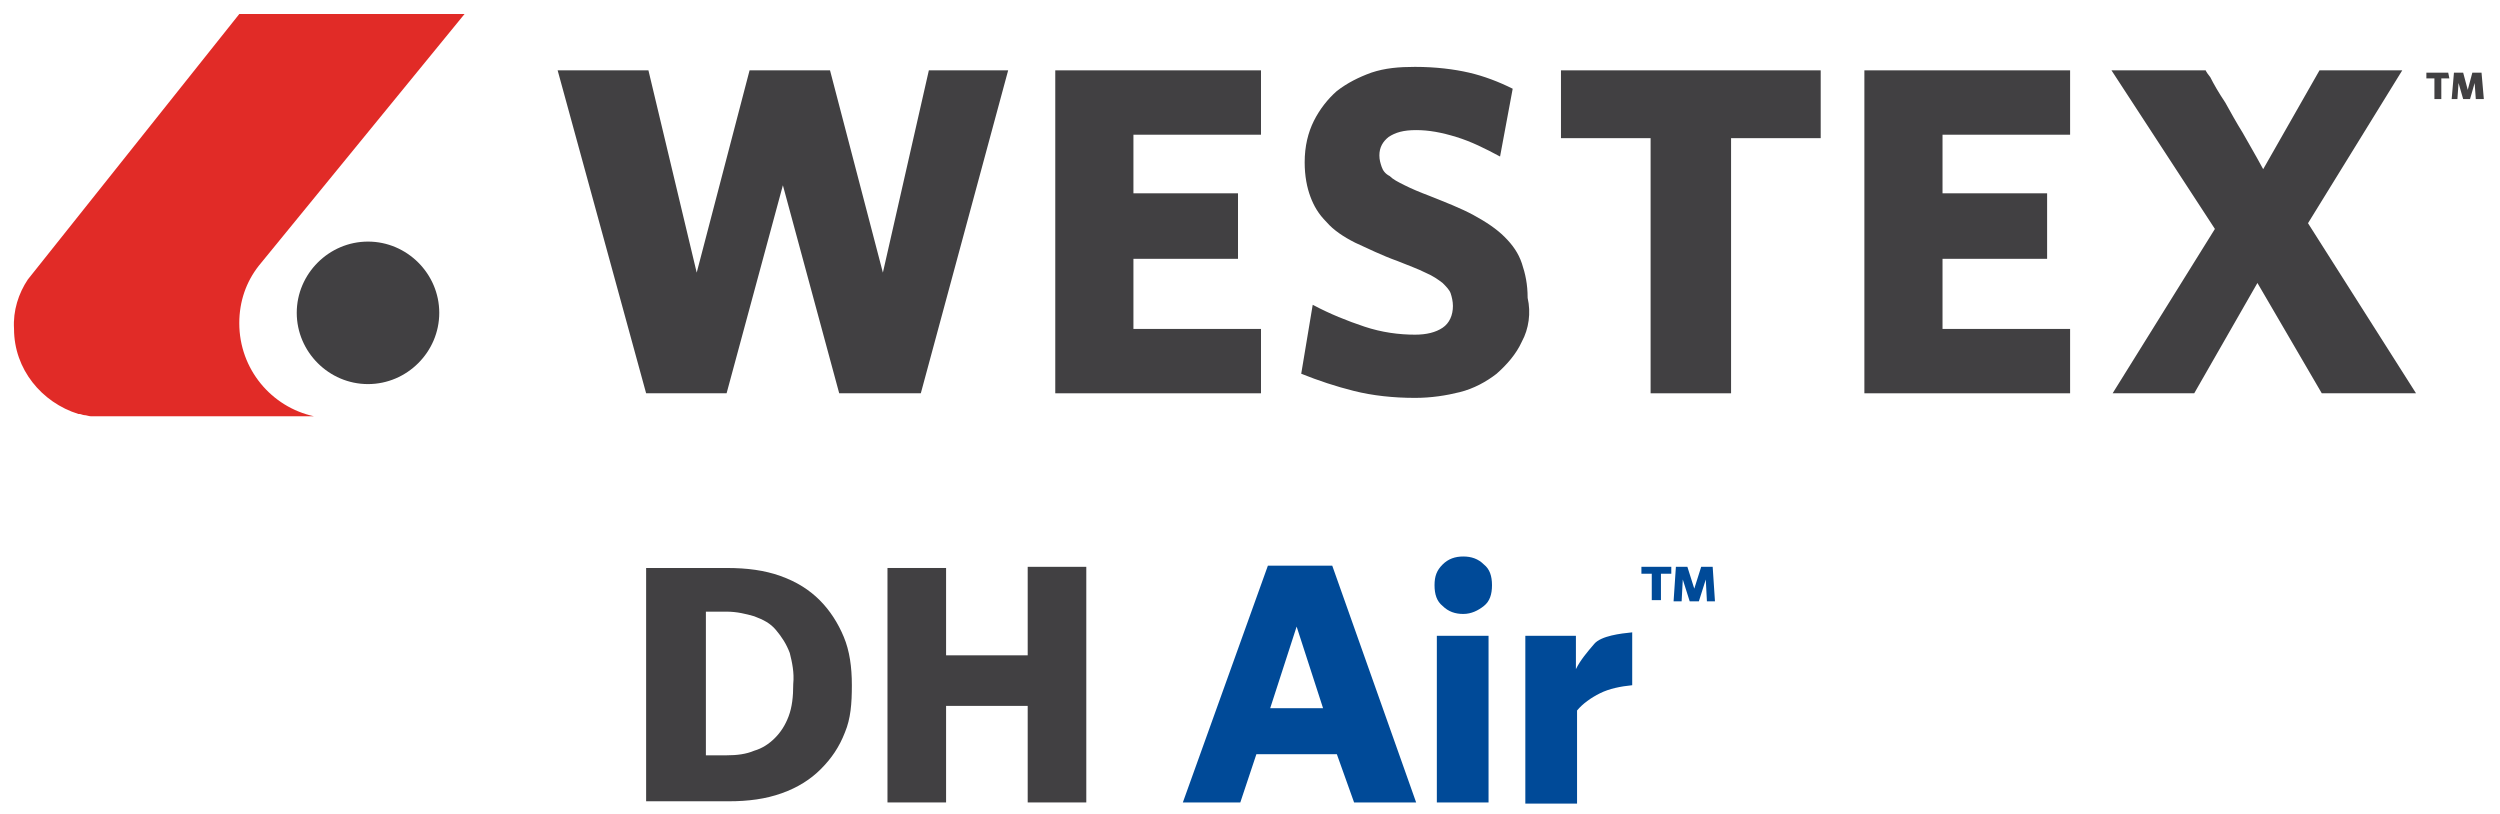
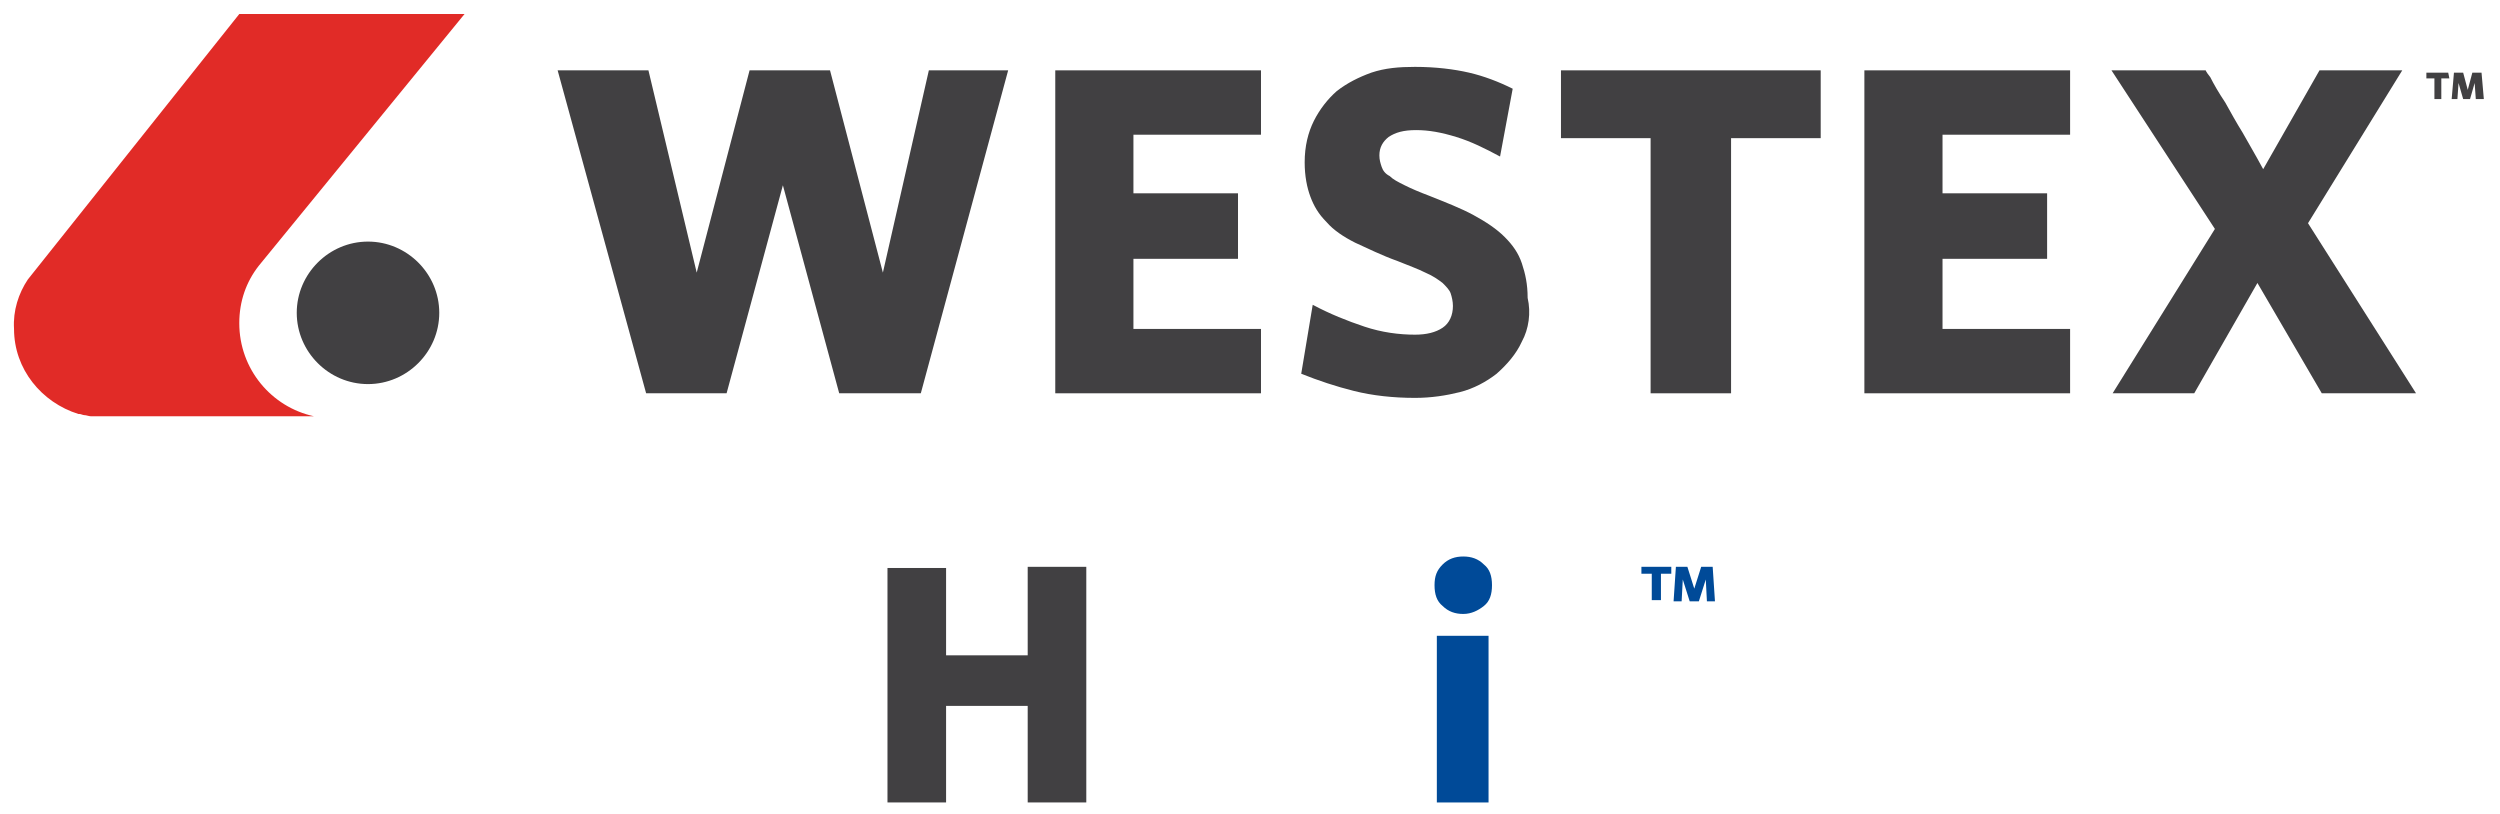
<svg xmlns="http://www.w3.org/2000/svg" width="129" height="42" viewBox="0 0 129 42" fill="none">
  <path d="M12.347 16.676C12.347 15.549 12.703 14.541 13.355 13.711L23.97 0.724H12.347L1.435 14.423C0.961 15.134 0.664 16.024 0.724 16.973C0.724 19.048 2.147 20.768 4.044 21.361H4.104C4.163 21.361 4.282 21.42 4.341 21.42C4.46 21.42 4.578 21.48 4.697 21.48H4.638H16.202C14.007 21.005 12.347 19.048 12.347 16.676Z" fill="#E12B27" />
  <path d="M15.312 16.142C15.312 18.159 16.973 19.819 18.989 19.819C21.005 19.819 22.666 18.159 22.666 16.142C22.666 14.126 21.005 12.466 18.989 12.466C16.973 12.466 15.312 14.126 15.312 16.142Z" fill="#414042" />
  <path d="M47.514 20.294H43.303L40.397 9.56L37.492 20.294H33.34L28.774 3.63H33.459L35.95 14.067L38.678 3.63H42.829L45.557 14.067L47.929 3.63H52.021L47.514 20.294Z" fill="#414042" />
  <path d="M54.452 20.294V3.63H65.067V6.951H58.485V9.975H63.881V13.355H58.485V16.973H65.067V20.294H54.452Z" fill="#414042" />
  <path d="M78.529 17.625C78.233 18.277 77.758 18.811 77.225 19.285C76.691 19.701 76.038 20.056 75.327 20.234C74.615 20.412 73.844 20.531 73.014 20.531C71.887 20.531 70.82 20.412 69.871 20.175C68.922 19.938 68.033 19.641 67.143 19.285L67.736 15.727C68.626 16.202 69.515 16.557 70.405 16.854C71.294 17.151 72.184 17.269 73.014 17.269C73.607 17.269 74.082 17.151 74.437 16.913C74.793 16.676 74.971 16.261 74.971 15.787C74.971 15.549 74.912 15.312 74.853 15.134C74.793 14.956 74.615 14.778 74.437 14.6C74.2 14.422 73.963 14.245 73.548 14.067C73.192 13.889 72.718 13.711 72.124 13.474C71.294 13.177 70.583 12.821 69.93 12.525C69.337 12.228 68.804 11.873 68.448 11.457C68.033 11.042 67.795 10.627 67.618 10.153C67.44 9.678 67.321 9.085 67.321 8.374C67.321 7.543 67.499 6.832 67.795 6.239C68.092 5.646 68.507 5.112 68.981 4.697C69.515 4.282 70.108 3.985 70.761 3.748C71.472 3.511 72.184 3.451 73.014 3.451C74.082 3.451 75.03 3.57 75.801 3.748C76.572 3.926 77.343 4.222 78.055 4.578L77.403 8.077C76.632 7.662 75.92 7.306 75.149 7.069C74.378 6.832 73.726 6.713 73.073 6.713C72.421 6.713 72.006 6.832 71.65 7.069C71.354 7.306 71.176 7.603 71.176 8.018C71.176 8.255 71.235 8.433 71.294 8.611C71.354 8.789 71.472 8.967 71.709 9.085C71.887 9.263 72.124 9.382 72.48 9.56C72.836 9.738 73.251 9.915 73.726 10.093C74.615 10.449 75.386 10.746 76.038 11.101C76.691 11.457 77.225 11.813 77.64 12.228C78.055 12.643 78.351 13.059 78.529 13.592C78.707 14.126 78.826 14.66 78.826 15.371C79.004 16.142 78.885 16.973 78.529 17.625Z" fill="#414042" />
  <path d="M89.323 7.129V20.294H85.171V7.129H80.546V3.63H93.948V7.129H89.323Z" fill="#414042" />
  <path d="M96.202 20.294V3.63H106.817V6.951H100.234V9.975H105.631V13.355H100.234V16.973H106.817V20.294H96.202Z" fill="#414042" />
  <path d="M108.952 3.63H113.815C113.815 3.63 113.815 3.689 114.052 3.985C114.23 4.341 114.467 4.756 114.823 5.29C115.119 5.824 115.416 6.358 115.712 6.832C116.009 7.366 116.365 7.959 116.78 8.73L119.686 3.63H123.956L119.093 11.517L124.667 20.294H119.804L116.483 14.601L113.222 20.294H109.011L114.289 11.813L108.952 3.63Z" fill="#414042" />
-   <path d="M43.6 37.788C43.303 38.559 42.888 39.152 42.354 39.686C41.821 40.22 41.168 40.635 40.338 40.931C39.508 41.228 38.618 41.346 37.61 41.346H33.34V29.308H37.492C38.559 29.308 39.449 29.427 40.279 29.723C41.109 30.02 41.761 30.435 42.295 30.968C42.829 31.502 43.244 32.154 43.54 32.866C43.837 33.578 43.956 34.408 43.956 35.357C43.956 36.306 43.896 37.077 43.6 37.788ZM40.753 33.696C40.575 33.222 40.338 32.866 40.041 32.51C39.745 32.154 39.389 31.977 38.915 31.799C38.5 31.68 38.025 31.561 37.492 31.561H36.424V38.974H37.492C38.025 38.974 38.5 38.915 38.915 38.737C39.33 38.618 39.686 38.381 39.982 38.085C40.279 37.788 40.516 37.432 40.694 36.958C40.872 36.483 40.931 35.95 40.931 35.297C40.99 34.705 40.872 34.171 40.753 33.696Z" fill="#414042" />
  <path d="M53.029 41.406V36.424H48.818V41.406H45.794V29.308H48.818V33.815H53.029V29.248H56.053V41.406H53.029Z" fill="#414042" />
-   <path d="M69.871 41.406L68.981 38.915H64.83L64 41.406H61.035L65.423 29.189H68.744L73.073 41.406H69.871ZM66.906 32.332L65.542 36.543H68.27L66.906 32.332Z" fill="#004A98" />
  <path d="M76.572 31.265C76.276 31.502 75.92 31.68 75.505 31.68C75.09 31.68 74.734 31.561 74.437 31.265C74.141 31.028 74.022 30.672 74.022 30.197C74.022 29.723 74.141 29.427 74.437 29.13C74.734 28.833 75.09 28.715 75.505 28.715C75.92 28.715 76.276 28.833 76.572 29.13C76.869 29.367 76.987 29.723 76.987 30.197C76.987 30.672 76.869 31.028 76.572 31.265ZM74.141 41.406V32.807H76.809V41.406H74.141Z" fill="#004A98" />
-   <path d="M82.562 35.772C82.088 36.009 81.672 36.306 81.376 36.661V41.465H78.707V32.807H81.317V34.526C81.554 34.052 81.91 33.637 82.265 33.222C82.621 32.807 83.629 32.688 84.222 32.629V35.357C83.629 35.416 83.036 35.535 82.562 35.772Z" fill="#004A98" />
  <path d="M85.705 29.604V30.968H85.231V29.604H84.697V29.248H86.239V29.604H85.705ZM88.077 31.028L88.018 29.901L87.662 31.028H87.188L86.832 29.901L86.772 31.028H86.357L86.476 29.248H87.069L87.425 30.375L87.781 29.248H88.374L88.492 31.028H88.077Z" fill="#004A98" />
  <path d="M125.972 4.045V5.112H125.616V4.045H125.201V3.748H126.328L126.387 4.045H125.972ZM127.751 5.112L127.692 4.282L127.454 5.112H127.099L126.861 4.282L126.802 5.112H126.506L126.624 3.748H127.099L127.336 4.638L127.573 3.748H128.047L128.166 5.112H127.751Z" fill="#414042" />
</svg>